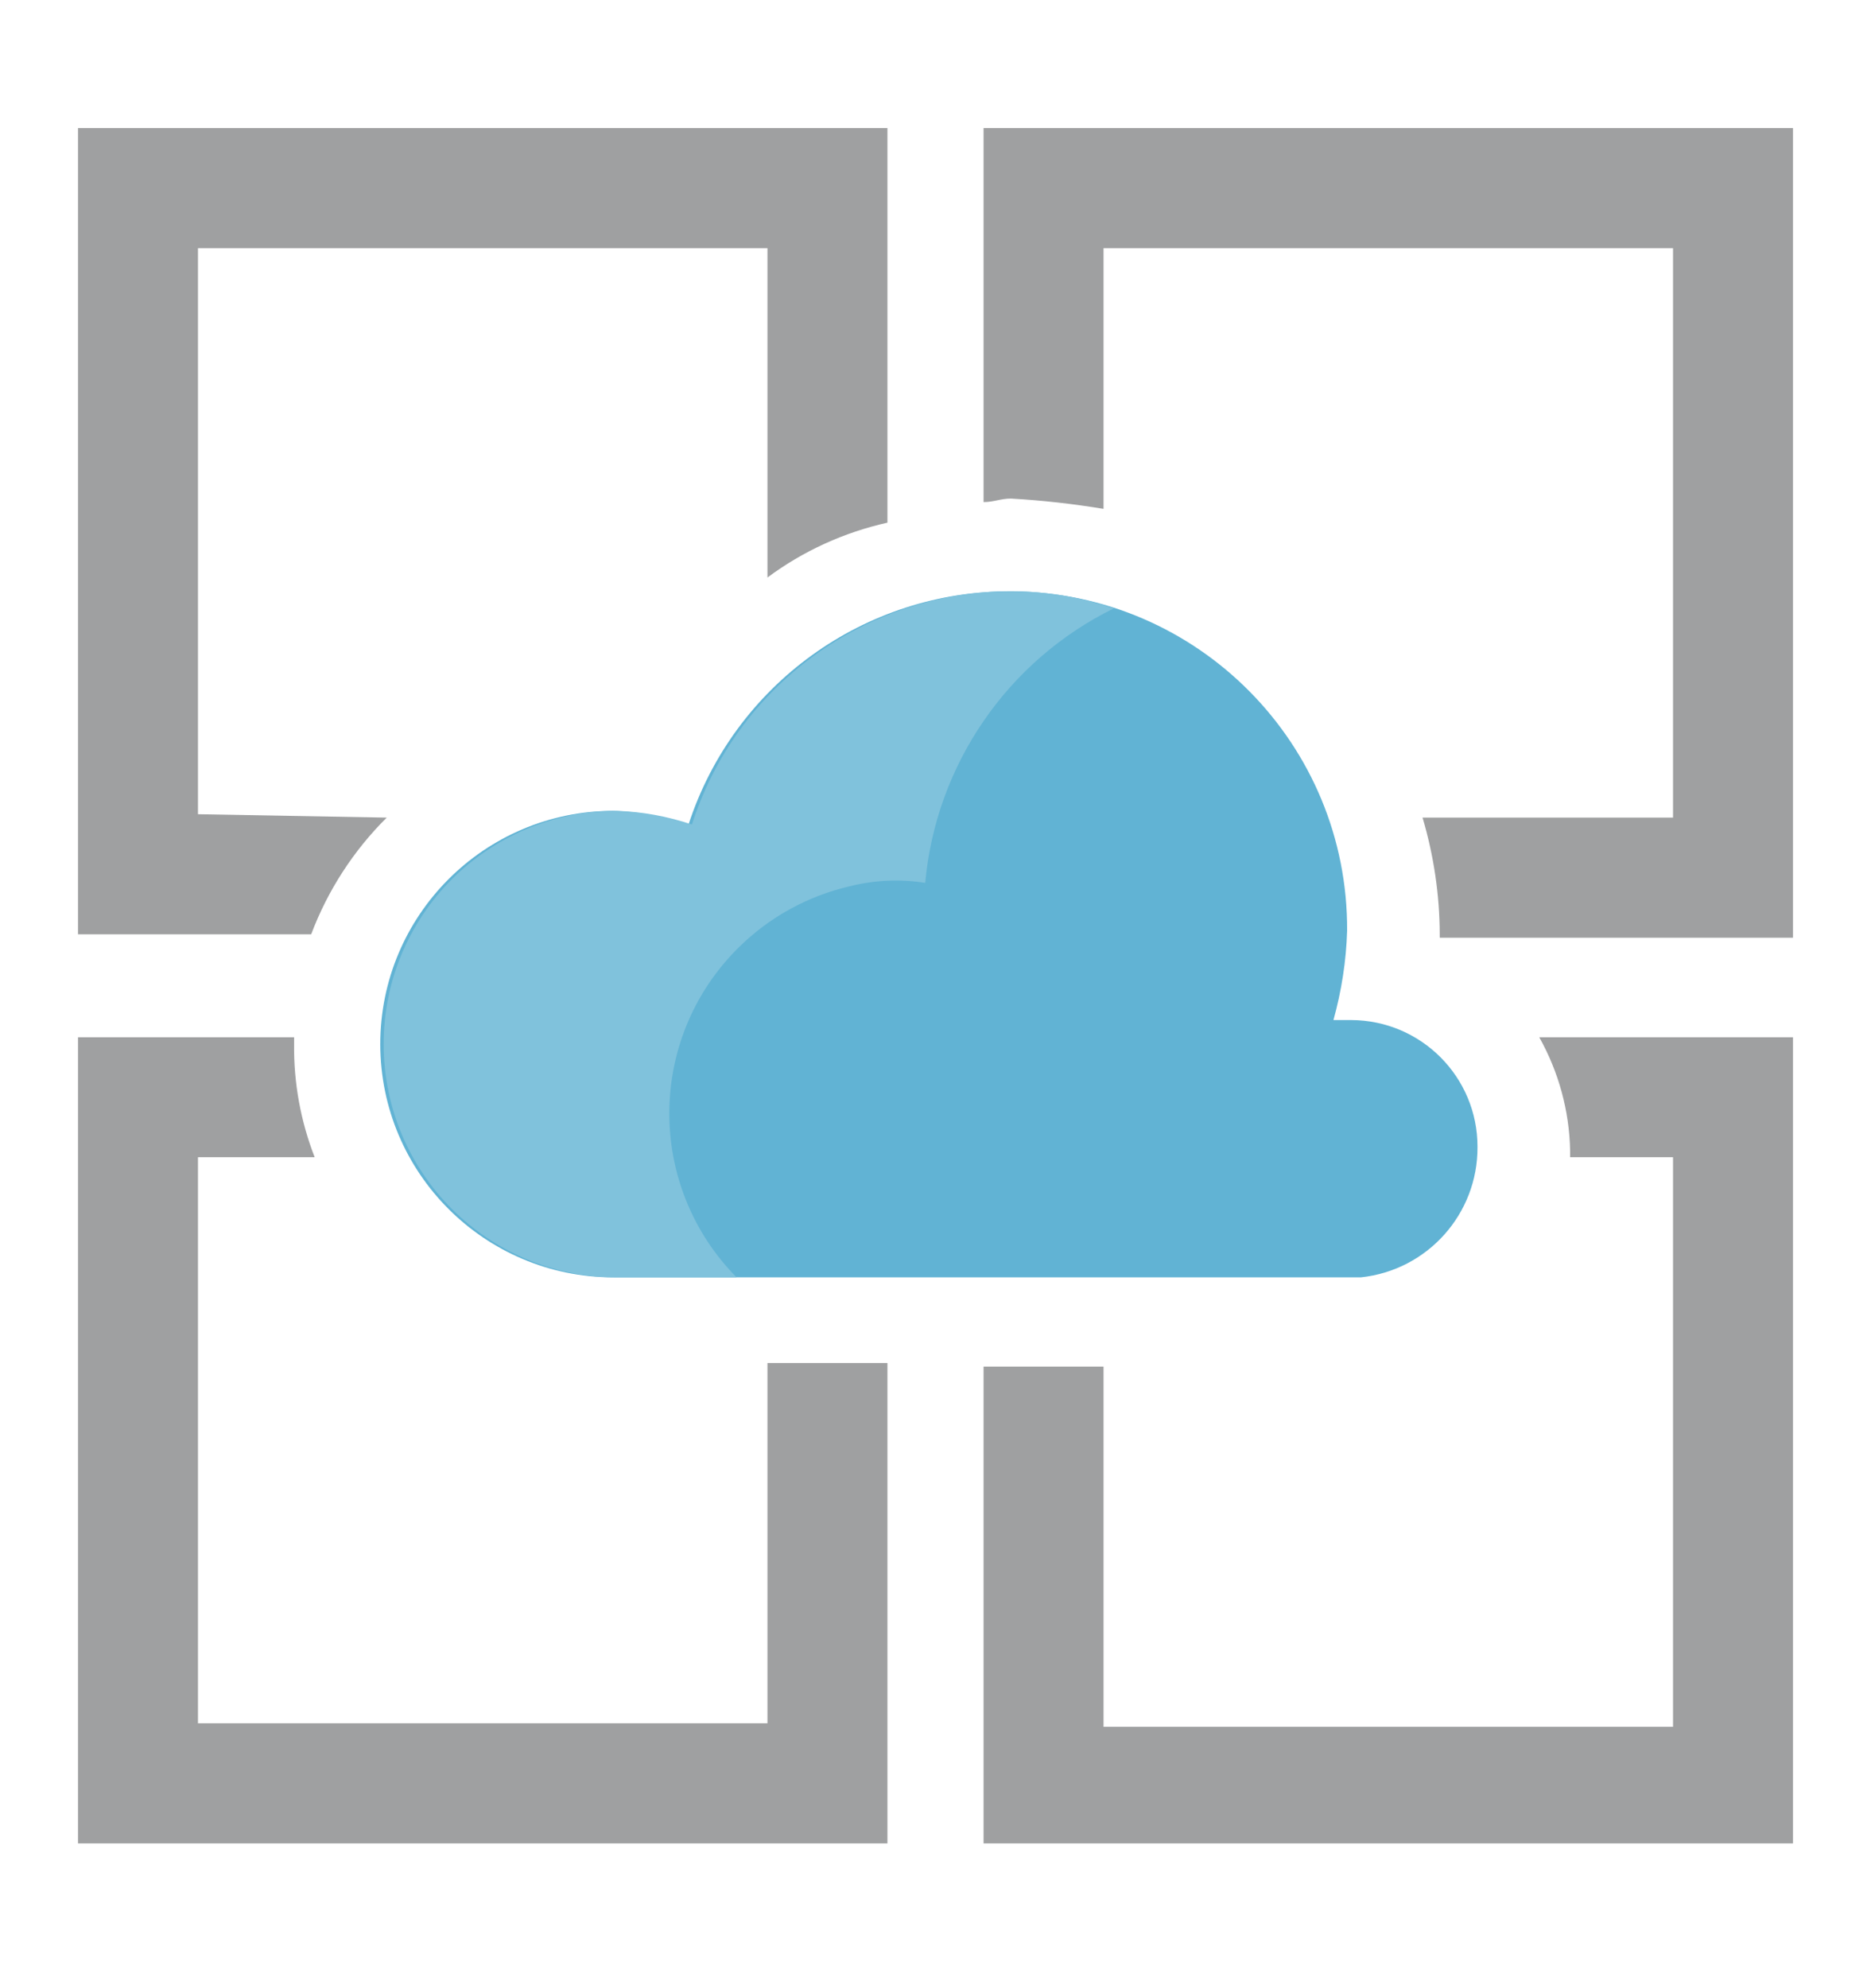
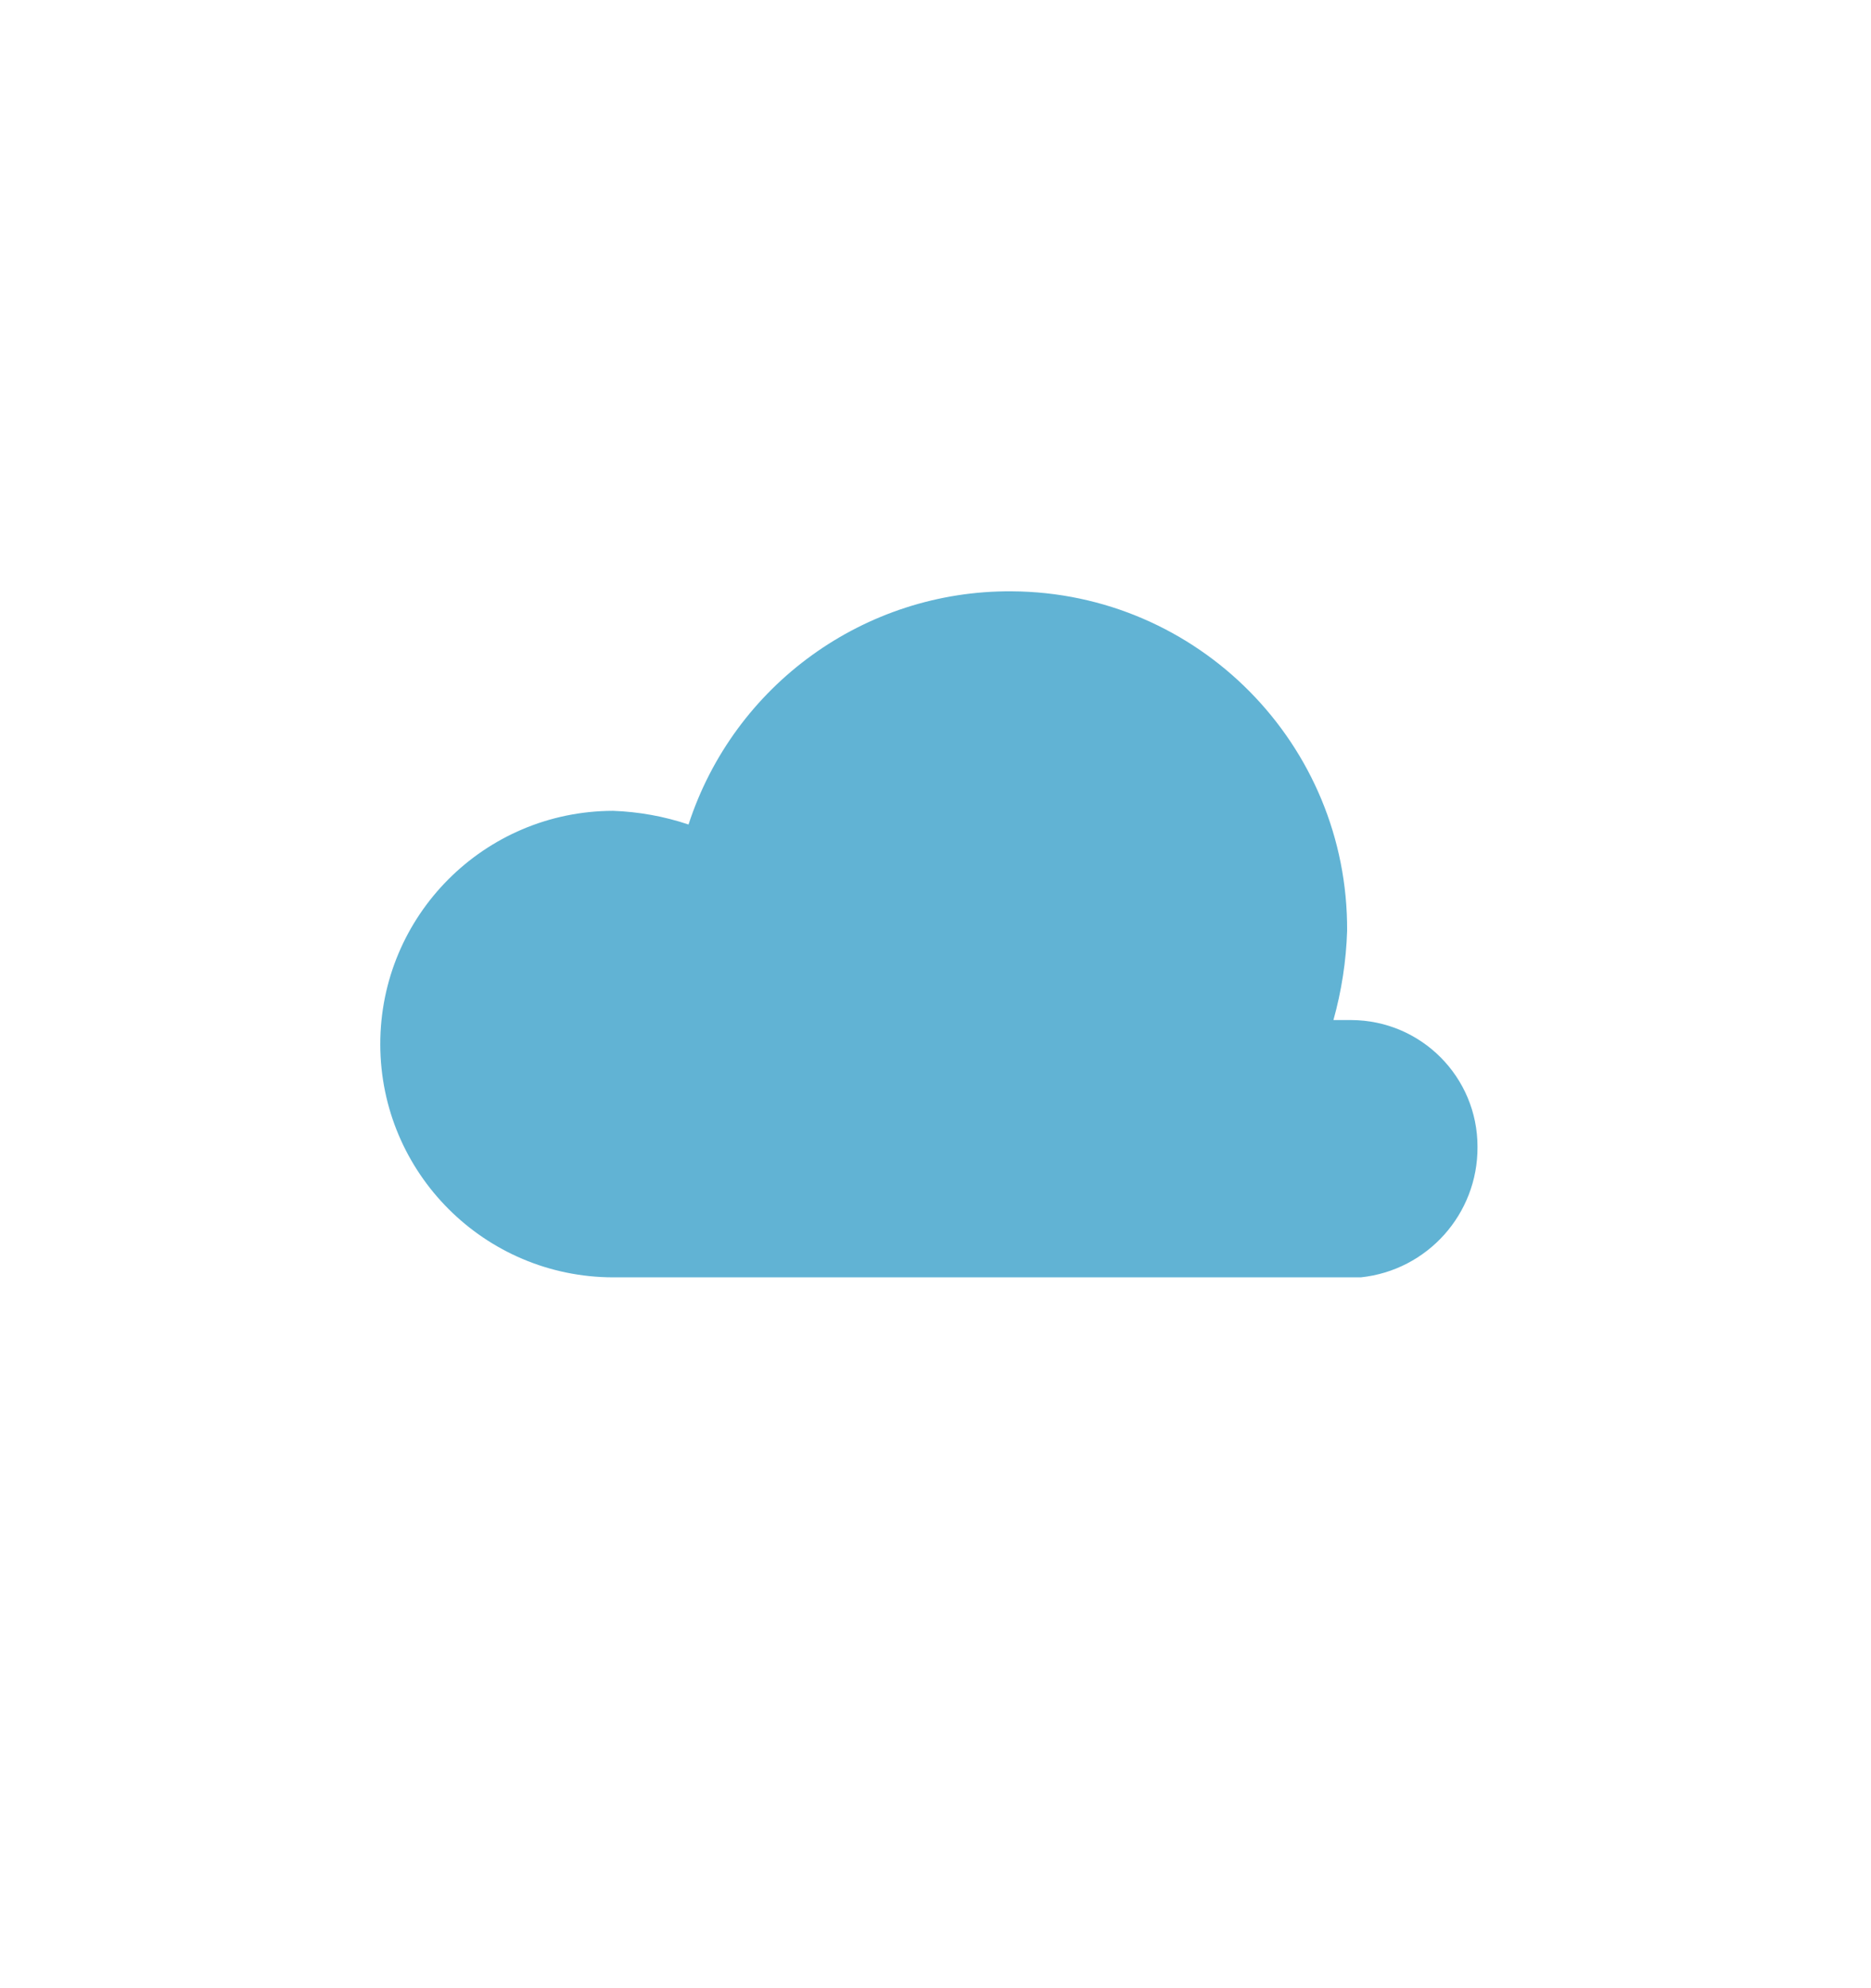
<svg xmlns="http://www.w3.org/2000/svg" width="16" height="17" viewBox="0 0 16 17" fill="none">
-   <path fill-rule="evenodd" clip-rule="evenodd" d="M6.563 14.735H1.693V9.895H2.691C2.571 9.587 2.511 9.258 2.515 8.927V8.869H0.667V15.762H7.589V11.655H6.563V14.735Z" fill="#9FA0A1" />
-   <path fill-rule="evenodd" clip-rule="evenodd" d="M13.427 9.895H14.307V14.765H9.437V11.685H8.411V15.762H15.333V8.869H13.163C13.329 9.165 13.42 9.497 13.427 9.837V9.895Z" fill="#9FA0A1" />
-   <path fill-rule="evenodd" clip-rule="evenodd" d="M1.693 6.962V2.122H6.563V4.938C6.868 4.711 7.218 4.552 7.589 4.469V1.095H0.667V7.989H2.661C2.802 7.614 3.023 7.273 3.307 6.991L1.693 6.962Z" fill="#9FA0A1" />
-   <path fill-rule="evenodd" clip-rule="evenodd" d="M9.437 4.351V2.122H14.307V6.991H12.165C12.261 7.315 12.311 7.651 12.312 7.989V8.018H15.333V1.095H8.411V4.293C8.499 4.293 8.557 4.263 8.645 4.263C8.911 4.278 9.175 4.308 9.437 4.351Z" fill="#9FA0A1" />
  <path fill-rule="evenodd" clip-rule="evenodd" d="M12.635 9.807C12.636 9.209 12.153 8.724 11.555 8.722H11.549H11.403C11.472 8.474 11.512 8.218 11.52 7.959C11.529 6.365 10.245 5.065 8.651 5.056C7.394 5.048 6.277 5.855 5.888 7.05C5.68 6.98 5.462 6.941 5.243 6.933C4.141 6.935 3.25 7.829 3.252 8.931C3.254 10.03 4.144 10.92 5.243 10.922H11.637C12.207 10.862 12.638 10.38 12.635 9.807Z" fill="#61B3D4" />
-   <path fill-rule="evenodd" clip-rule="evenodd" d="M6.299 10.922C5.525 10.138 5.533 8.875 6.317 8.101C6.579 7.842 6.908 7.661 7.267 7.578C7.478 7.525 7.697 7.515 7.912 7.549C8.004 6.539 8.615 5.649 9.525 5.202C9.242 5.106 8.945 5.056 8.645 5.055C7.4 5.058 6.298 5.864 5.917 7.05C5.709 6.98 5.492 6.94 5.272 6.933C4.17 6.935 3.279 7.83 3.281 8.931C3.283 10.03 4.173 10.92 5.272 10.922H6.299Z" fill="#80C2DC" />
</svg>